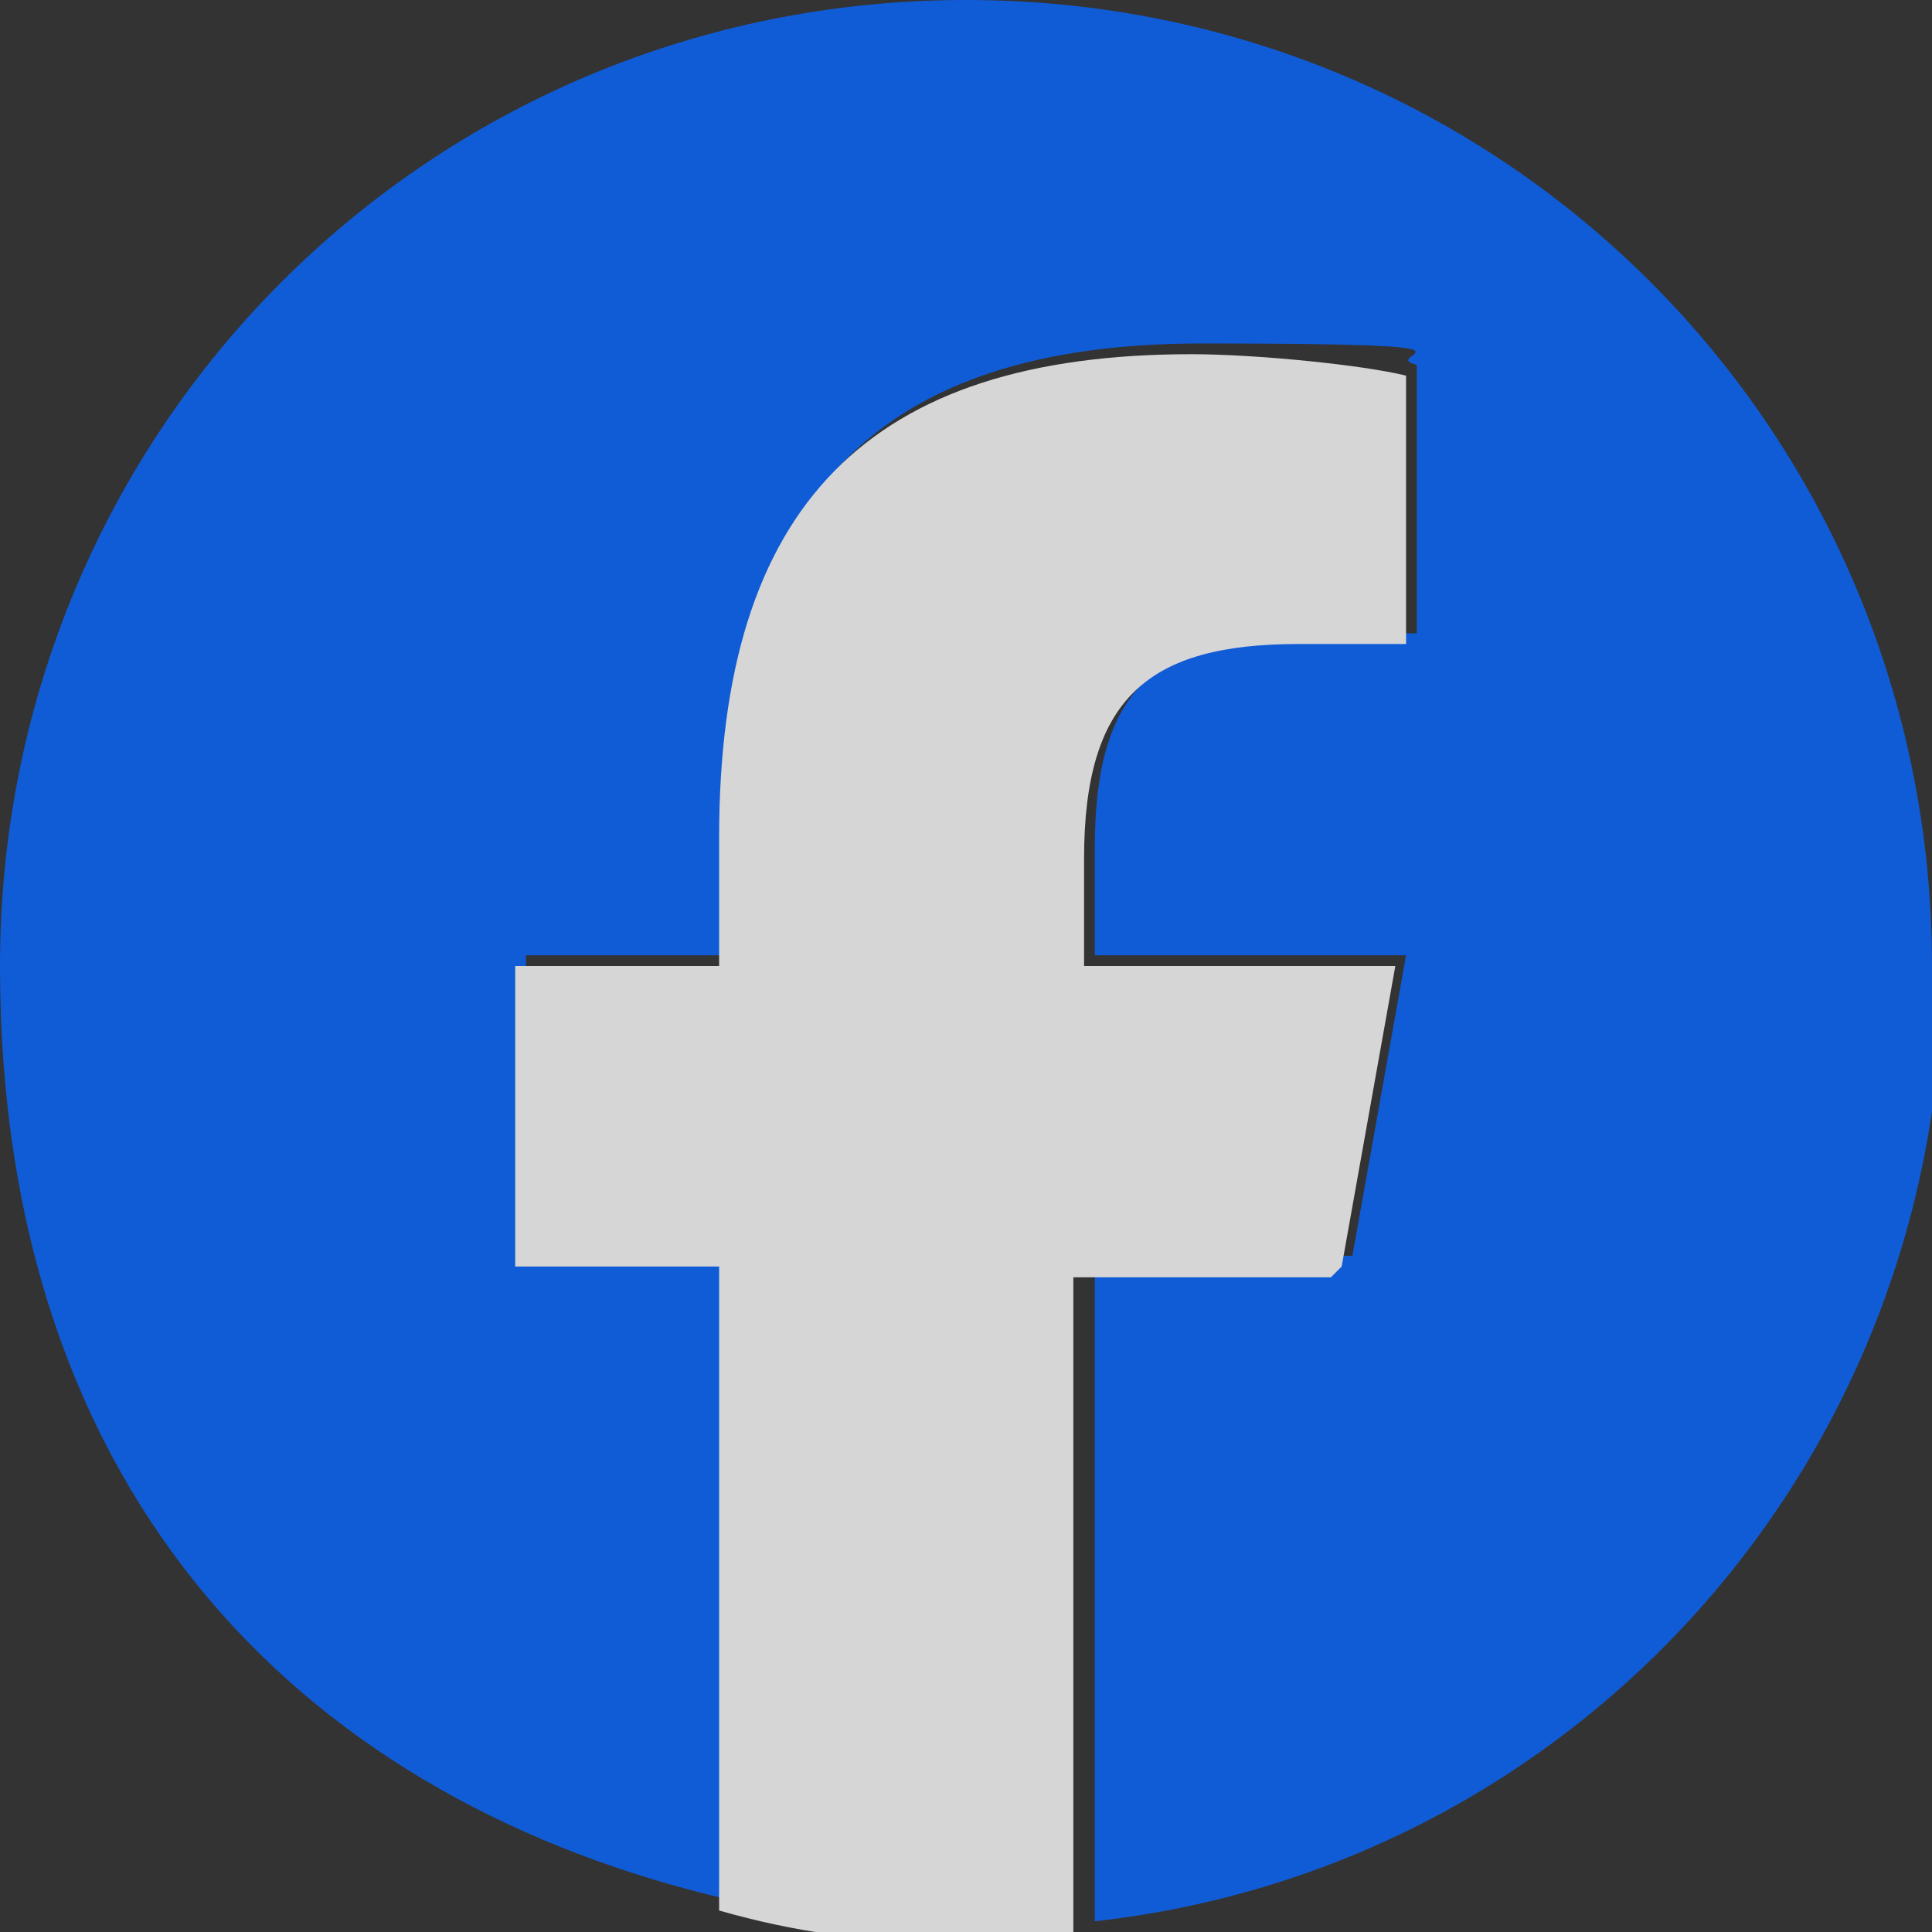
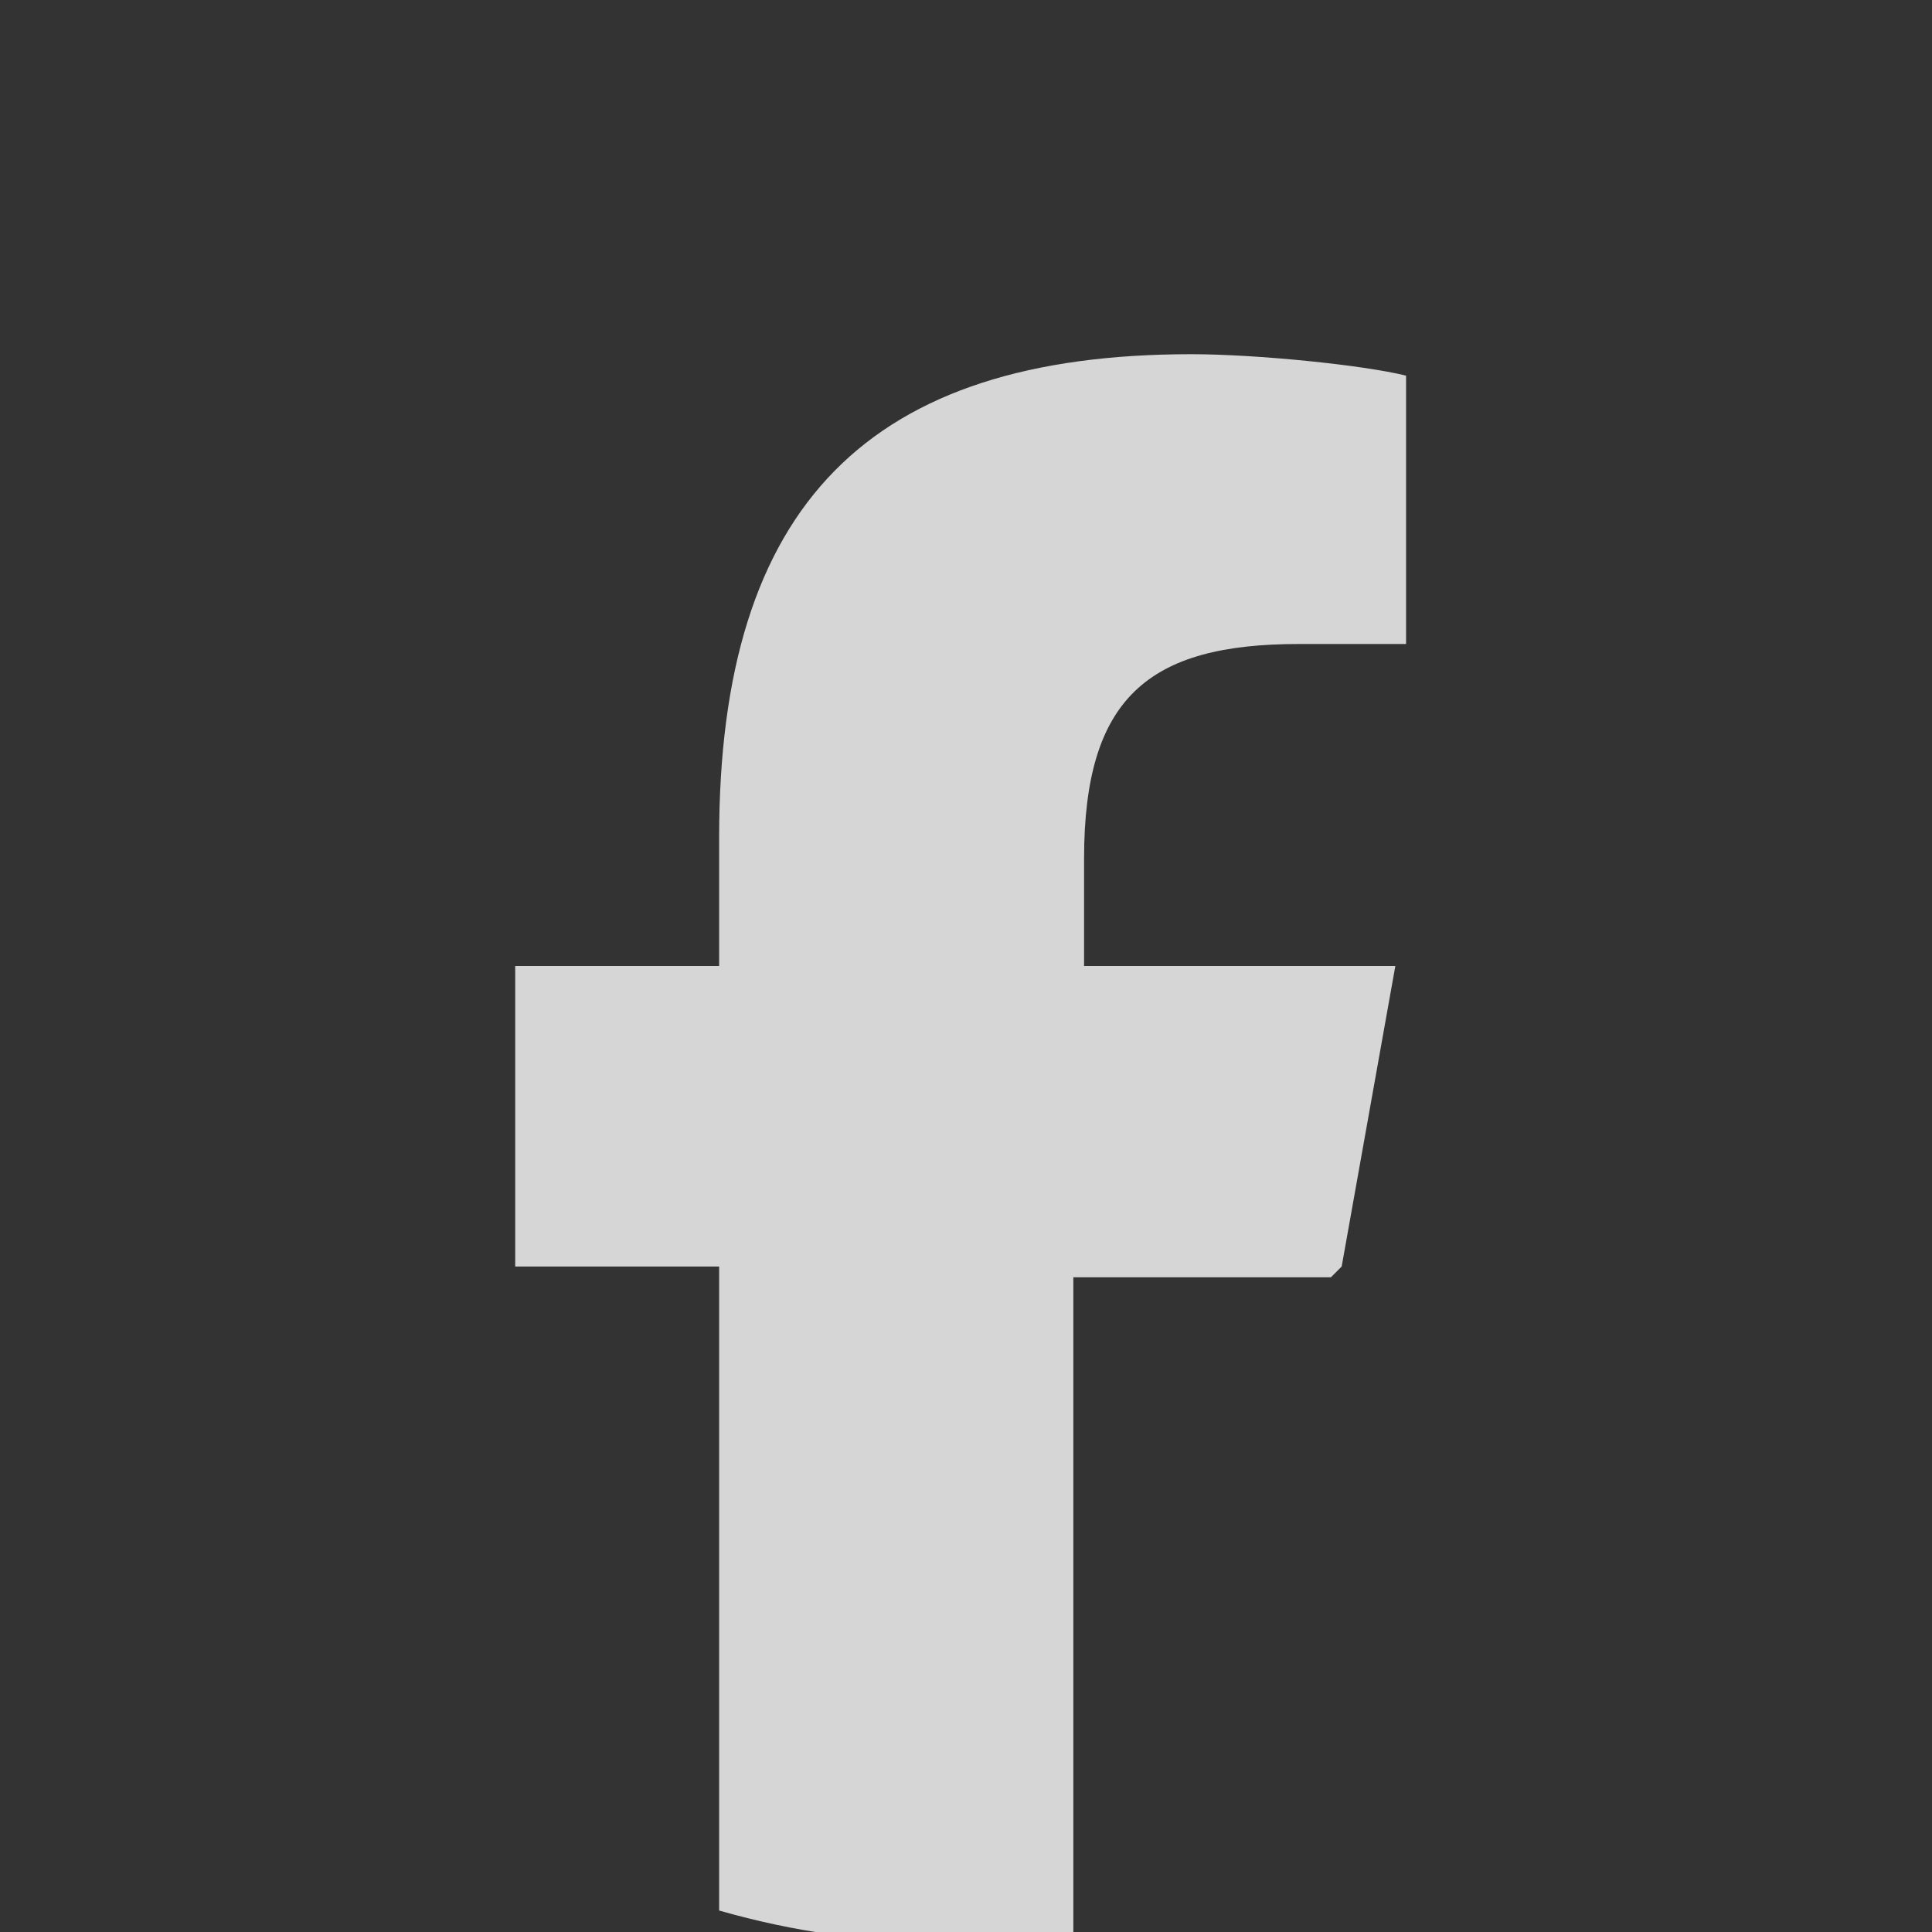
<svg xmlns="http://www.w3.org/2000/svg" id="icon_facebook" width="18" height="18" viewBox="0 0 18 18">
  <rect x="0" y="0" width="18" height="18" fill="#333333" stroke="none" />
  <defs>
    <style>
      .cls-1 {
        opacity: .8;
      }

      .cls-2 {
        fill: #0866ff;
      }

      .cls-2, .cls-3 {
        stroke-width: 0px;
      }

      .cls-3 {
        fill: #fff;
      }
    </style>
  </defs>
  <g class="cls-1">
-     <path id="Initiator" class="cls-2" d="m18,9C18,4,14,0,9,0S0,4,0,9s2.9,7.8,6.8,8.7v-6h-1.9v-2.8h1.9v-1.2c0-3.1,1.4-4.5,4.4-4.5s1.6.1,2,.2v2.5c-.2,0-.6,0-1,0-1.5,0-2,.6-2,2v1h2.9l-.5,2.8h-2.4v6.2c4.5-.5,7.9-4.3,7.9-8.9Z" />
    <path id="F" class="cls-3" d="m12.5,11.8l.5-2.8h-2.9v-1c0-1.5.6-2,2-2s.8,0,1,0v-2.5c-.4-.1-1.4-.2-2-.2-3,0-4.4,1.4-4.4,4.5v1.2h-1.9v2.8h1.9v6c.7.2,1.4.3,2.2.3s.7,0,1.1,0v-6.2h2.4Z" />
  </g>
</svg>